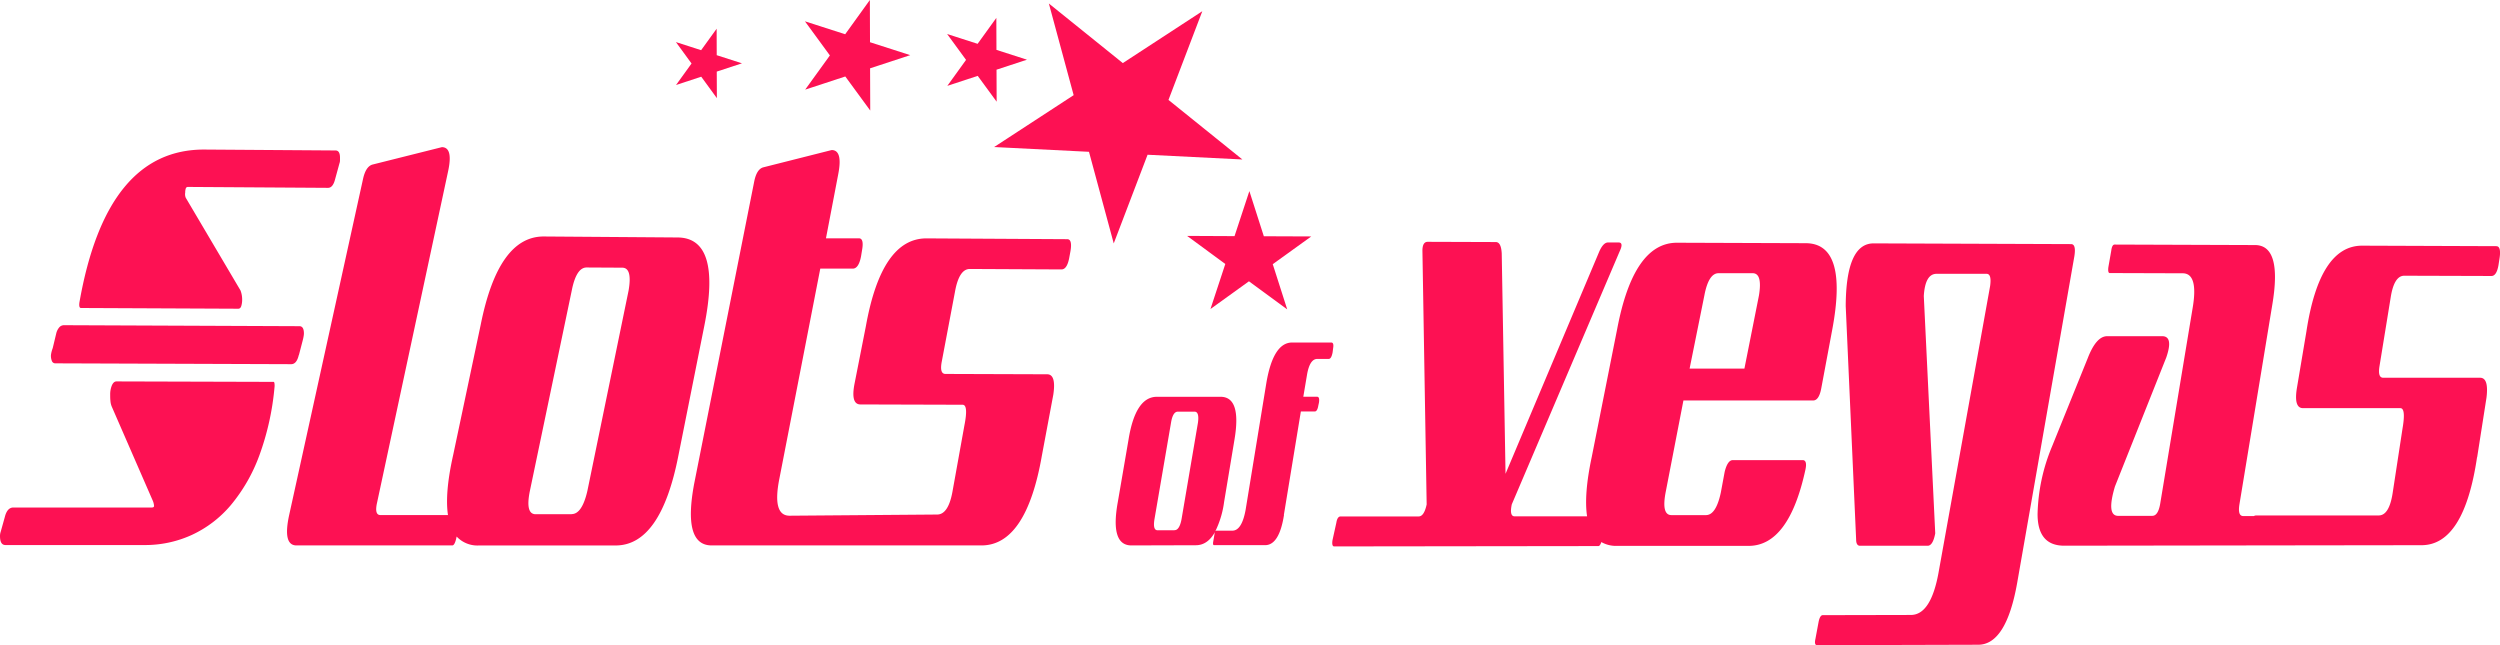
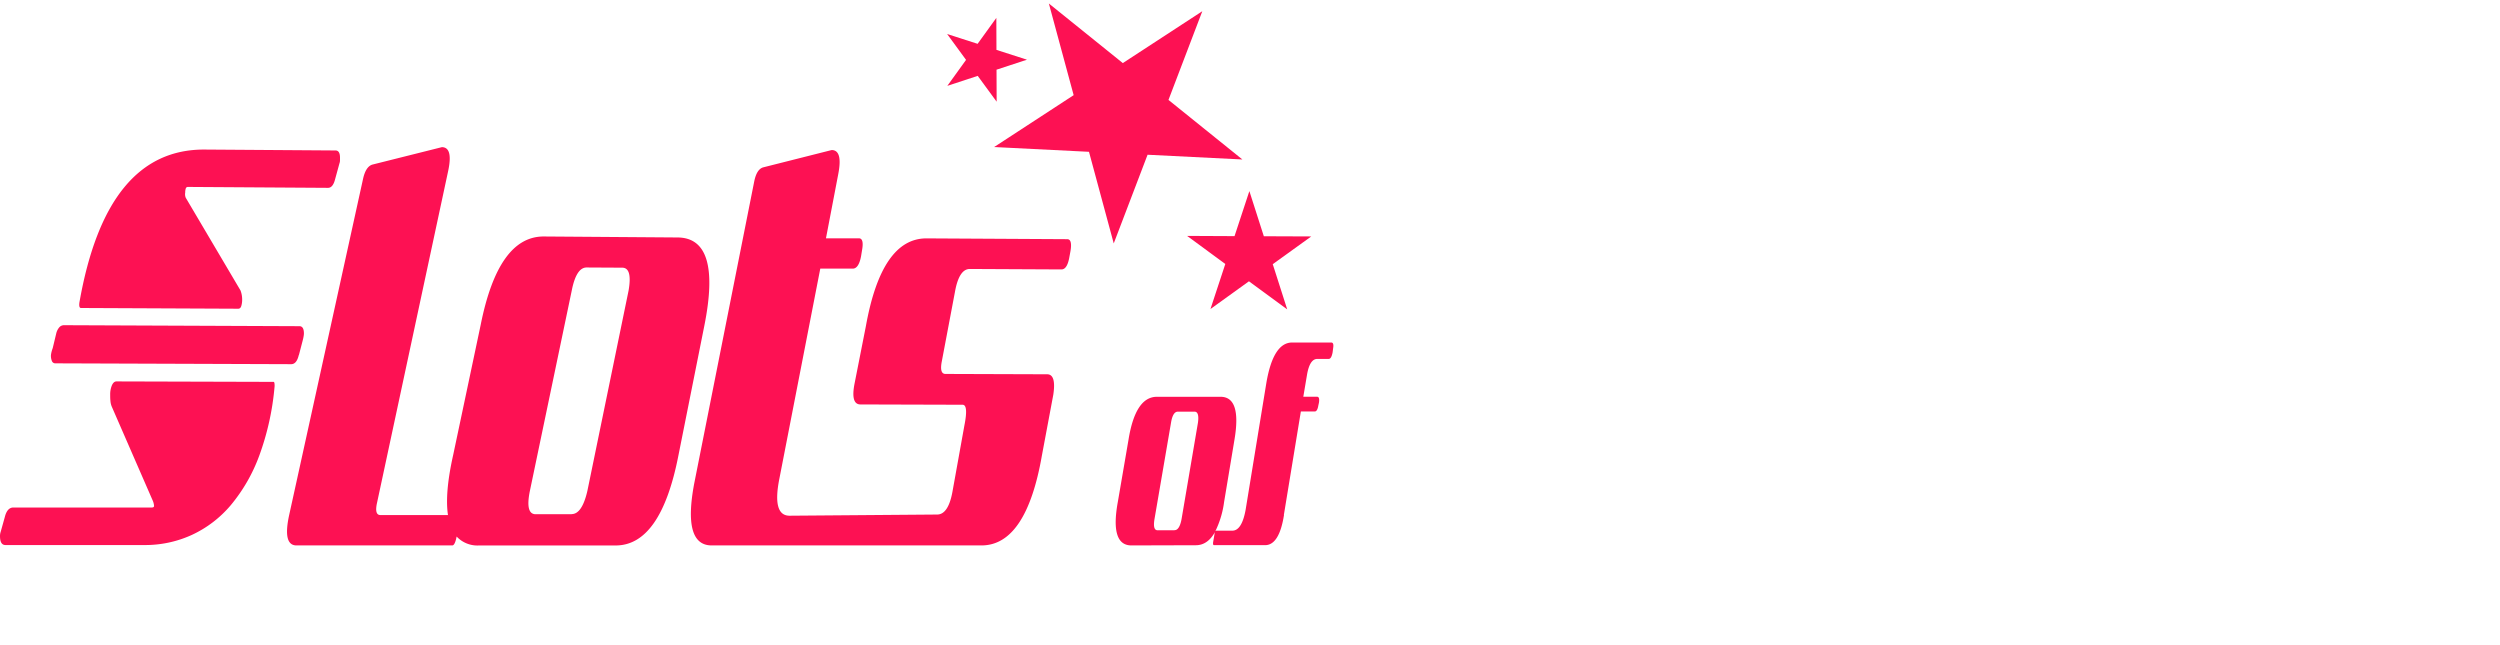
<svg xmlns="http://www.w3.org/2000/svg" viewBox="0 0 655.45 169.14">
  <defs>
    <style>.a{fill:#fd1153;}</style>
  </defs>
  <title>Asset 1</title>
  <polygon class="a" points="315.22 2.94 306.35 26.2 325.73 41.81 300.87 40.57 292 63.82 285.51 39.8 260.64 38.55 281.49 24.95 274.99 0.92 294.38 16.54 315.22 2.94" />
  <polygon class="a" points="327.56 50.1 331.35 61.94 343.79 61.99 333.69 69.26 337.48 81.11 327.45 73.75 317.36 81.02 321.25 69.21 311.23 61.85 323.67 61.91 327.56 50.1" />
-   <polygon class="a" points="228.06 0 228.1 11.07 238.64 14.46 228.12 17.91 228.16 28.98 221.62 20.05 211.1 23.5 217.58 14.53 211.04 5.59 221.59 8.98 228.06 0" />
  <polygon class="a" points="261.22 4.69 261.25 13.08 269.25 15.65 261.27 18.27 261.3 26.66 256.34 19.89 248.37 22.51 253.28 15.7 248.32 8.92 256.31 11.49 261.22 4.69" />
-   <polygon class="a" points="187.89 7.53 187.91 14.47 194.53 16.6 187.92 18.77 187.95 25.73 183.85 20.11 177.24 22.29 181.31 16.65 177.21 11.03 183.82 13.16 187.89 7.53" />
-   <path class="a" d="M472.62,120.63H454.32q-1.39,0-2.15,3.09l-1,5.39q-1.26,5.94-3.9,5.94h-9.06q-2.65,0-1.51-6L441.36,105l34,0c1,0,1.72-1,2.12-3.09l2.88-15.39c2.86-15.17.55-22.73-6.94-22.76l-33.76-.12q-11.42,0-15.7,22.78l-6.65,33.45c-1.39,6.55-1.78,11.71-1.21,15.5h-19q-1.4,0-.74-3.14l28.31-66.4c.71-1.5.6-2.26-.32-2.26h-2.76c-.82,0-1.59.79-2.3,2.39l-24.57,58.26-1-57.82c-.12-2-.63-2.93-1.56-2.94l-17.86-.06c-.92,0-1.38.8-1.37,2.39l1.11,66.46c-.45,2.1-1.15,3.14-2.08,3.15H351.48q-.85,0-1.12,1.66l-1,4.54c-.18,1.11,0,1.66.43,1.66l69.27-.09c.29,0,.55-.36.78-1.05a7.81,7.81,0,0,0,4.13,1l34.47,0q10.57,0,14.91-20C473.7,121.49,473.45,120.63,472.62,120.63ZM446.85,77.46q1.11-5.84,3.73-5.83l8.93,0q2.61,0,1.65,5.84l-3.81,19.17-14.37,0Zm97-10.24Q544.37,64,543,64l-51.77-.19q-7.25,0-7.32,16.45l2.73,61.2c0,1.09.37,1.63,1,1.63l17.74,0q1.39,0,2-3.26l-3-62.21q.35-5.84,3.36-5.83l13.1,0q1.37,0,.93,3.19L508.27,150q-2,11.21-7.27,11.23l-23.11.05q-.7,0-1.07,1.66l-.85,4.56c-.25,1.11-.1,1.66.46,1.66l42.2-.12q7.35,0,10.23-16.2Zm105.61,52.67,2.45-15.65q.63-5.19-1.66-5.2l-25.4,0c-1,0-1.32-1-1-3l2.93-18q.89-5.76,3.58-5.75l22.84.07q1.34,0,1.84-2.78l.29-1.86q.48-3.18-.86-3.18l-35.18-.13q-11.17,0-14.6,22.52l-2.5,14.88q-.83,5.2,1.62,5.2l25.51,0q1.49,0,.57,5.34l-2.6,17q-.91,5.78-3.63,5.79l-32.09,0a1.41,1.41,0,0,0-.65.16h-2.78q-1.51,0-1-3.1l8.62-52.37q2.6-15.57-4.55-15.58l-36.8-.13q-.68,0-.88,1.59L552.78,70c-.14,1.06,0,1.59.34,1.59l19.13.06q4.2,0,2.59,9.26l-8.49,51.22c-.37,2.07-1.05,3.11-2.06,3.11h-9.06q-3-.13-.73-7.71l13.45-33.8q1.93-5.58-1.06-5.59l-14.43,0q-2.86,0-5.08,5.72L538,117.06a48.58,48.58,0,0,0-3.79,17.72q0,8.3,7,8.29L590.3,143h0l44.55-.06C642.3,142.95,647.16,135.23,649.43,119.89Z" />
  <path class="a" d="M21.23,80.75l41.24.19c.39,0,.65-.25.8-.75a5.57,5.57,0,0,0,.22-1.57,6.75,6.75,0,0,0-.43-2.46L48.7,51.85a2.45,2.45,0,0,1-.14-1.36,3.34,3.34,0,0,1,.15-1.08.56.56,0,0,1,.58-.4L86,49.25q1.29,0,1.86-2.27L89,42.82a2.17,2.17,0,0,0,.14-.74c0-.22,0-.47,0-.74,0-1.25-.39-1.88-1.15-1.89l-34.31-.24C36.47,39.1,25.53,52.41,20.81,79.37,20.7,80.29,20.85,80.75,21.23,80.75Zm50.49,19.37L30.53,100c-.48,0-.88.34-1.18,1a6.13,6.13,0,0,0-.46,2.42c0,.56,0,1.11.06,1.66a4.84,4.84,0,0,0,.35,1.52L40.1,131.38a4.3,4.3,0,0,1,.29,1.26c0,.28-.2.42-.59.42l-36.3,0c-1.08,0-1.83.84-2.24,2.5l-1.09,3.9A3.41,3.41,0,0,0,0,140.53c0,1.58.46,2.37,1.44,2.37l36.53,0a29.33,29.33,0,0,0,12.27-2.63,29.66,29.66,0,0,0,10.28-7.84A43.9,43.9,0,0,0,68,119.39a70.22,70.22,0,0,0,4-18.18C72,100.48,71.92,100.11,71.72,100.11Zm7.68-11c.09-.36.16-.68.21-1a3.86,3.86,0,0,0,.07-.68q0-1.91-1.16-1.92l-61.72-.26a1.65,1.65,0,0,0-1.24.54,3.8,3.8,0,0,0-.82,1.64l-.92,3.84a7.88,7.88,0,0,0-.46,1.78,3.58,3.58,0,0,0,.27,1.65.94.94,0,0,0,.87.55l61.85.22q1.45,0,2-2.46v.13Zm105.25-3.66c3.1-15.45.75-23.15-7-23.2L142.54,62c-7.91,0-13.41,7.65-16.51,23.15l-7.2,34.06q-2.25,10-1.38,15.83l-17.71,0q-1.6,0-.89-3.21l18.63-86.91q1.37-6.31-1.62-6.34L97.6,43.16c-1.14.36-1.95,1.61-2.42,3.76L75.82,135q-1.75,8,1.91,8l40.85,0c.39,0,.72-.56,1-1.67l.14-.66a7.44,7.44,0,0,0,5.85,2.34l35.84,0c7.91,0,13.4-7.91,16.47-23.66Zm-34.8,49.36h-9.41q-2.76,0-1.52-6.1l11-52.64q1.2-6,3.92-5.95l9.29.05q2.71,0,1.67,6L154,128.7Q152.6,134.8,149.85,134.79Zm57.16.39q-4.6,0-2.68-9.68l10.73-55.1,8.51,0q1.56,0,2.18-3.23l.24-1.48q.61-3.23-.8-3.24l-8.64,0,3.22-16.82q1.23-6.3-1.72-6.32l-18,4.55q-1.69.53-2.32,3.74l-15.71,79.07Q178.94,143,186.59,143l36.15,0,34.57,0c7.82,0,13.11-7.87,15.85-23.55l3-16q.79-5.31-1.61-5.32l-26.66-.09q-1.57,0-1-3.12l3.5-18.5q1.08-5.92,3.9-5.9l24,.12c.94,0,1.61-.93,2-2.82l.35-1.88q.57-3.22-.83-3.23l-36.91-.21c-7.82,0-13.11,7.6-15.88,23l-3,15.21q-1,5.32,1.57,5.33l26.78.08q1.56,0,.47,5.45L249.7,129q-1.1,5.9-4,5.9m90.9.13,4.46-27.15h3.65c.45,0,.76-.53.93-1.57l.16-.72q.25-1.57-.49-1.57H341.7l1-5.92q.72-4,2.68-4h3q.67,0,1-1.69l.14-1.11q.25-1.5-.49-1.5H338.78q-5,0-6.79,10.74l-5.42,33.16q-1,5.42-3.47,5.43h-4.16a.37.37,0,0,0-.32.18,24.79,24.79,0,0,0,2.32-7.74l2.72-16.34q1.88-11.21-3.67-11.2H303.32q-5.63,0-7.44,11.22l-2.81,16.36Q291,143,296.64,143l16.88-.05q3.12,0,5.07-3.54a1.41,1.41,0,0,0-.16.55l-.37,2.18c-.07.53,0,.79.25.79l13.43,0Q335.41,142.86,336.64,135Zm-28.7,4H303.5q-1.3,0-.82-2.91l4.34-25.3c.31-1.92.91-2.88,1.76-2.89h4.41c.86,0,1.15,1,.89,2.88l-4.3,25.29Q309.24,139,307.94,139Z" />
</svg>